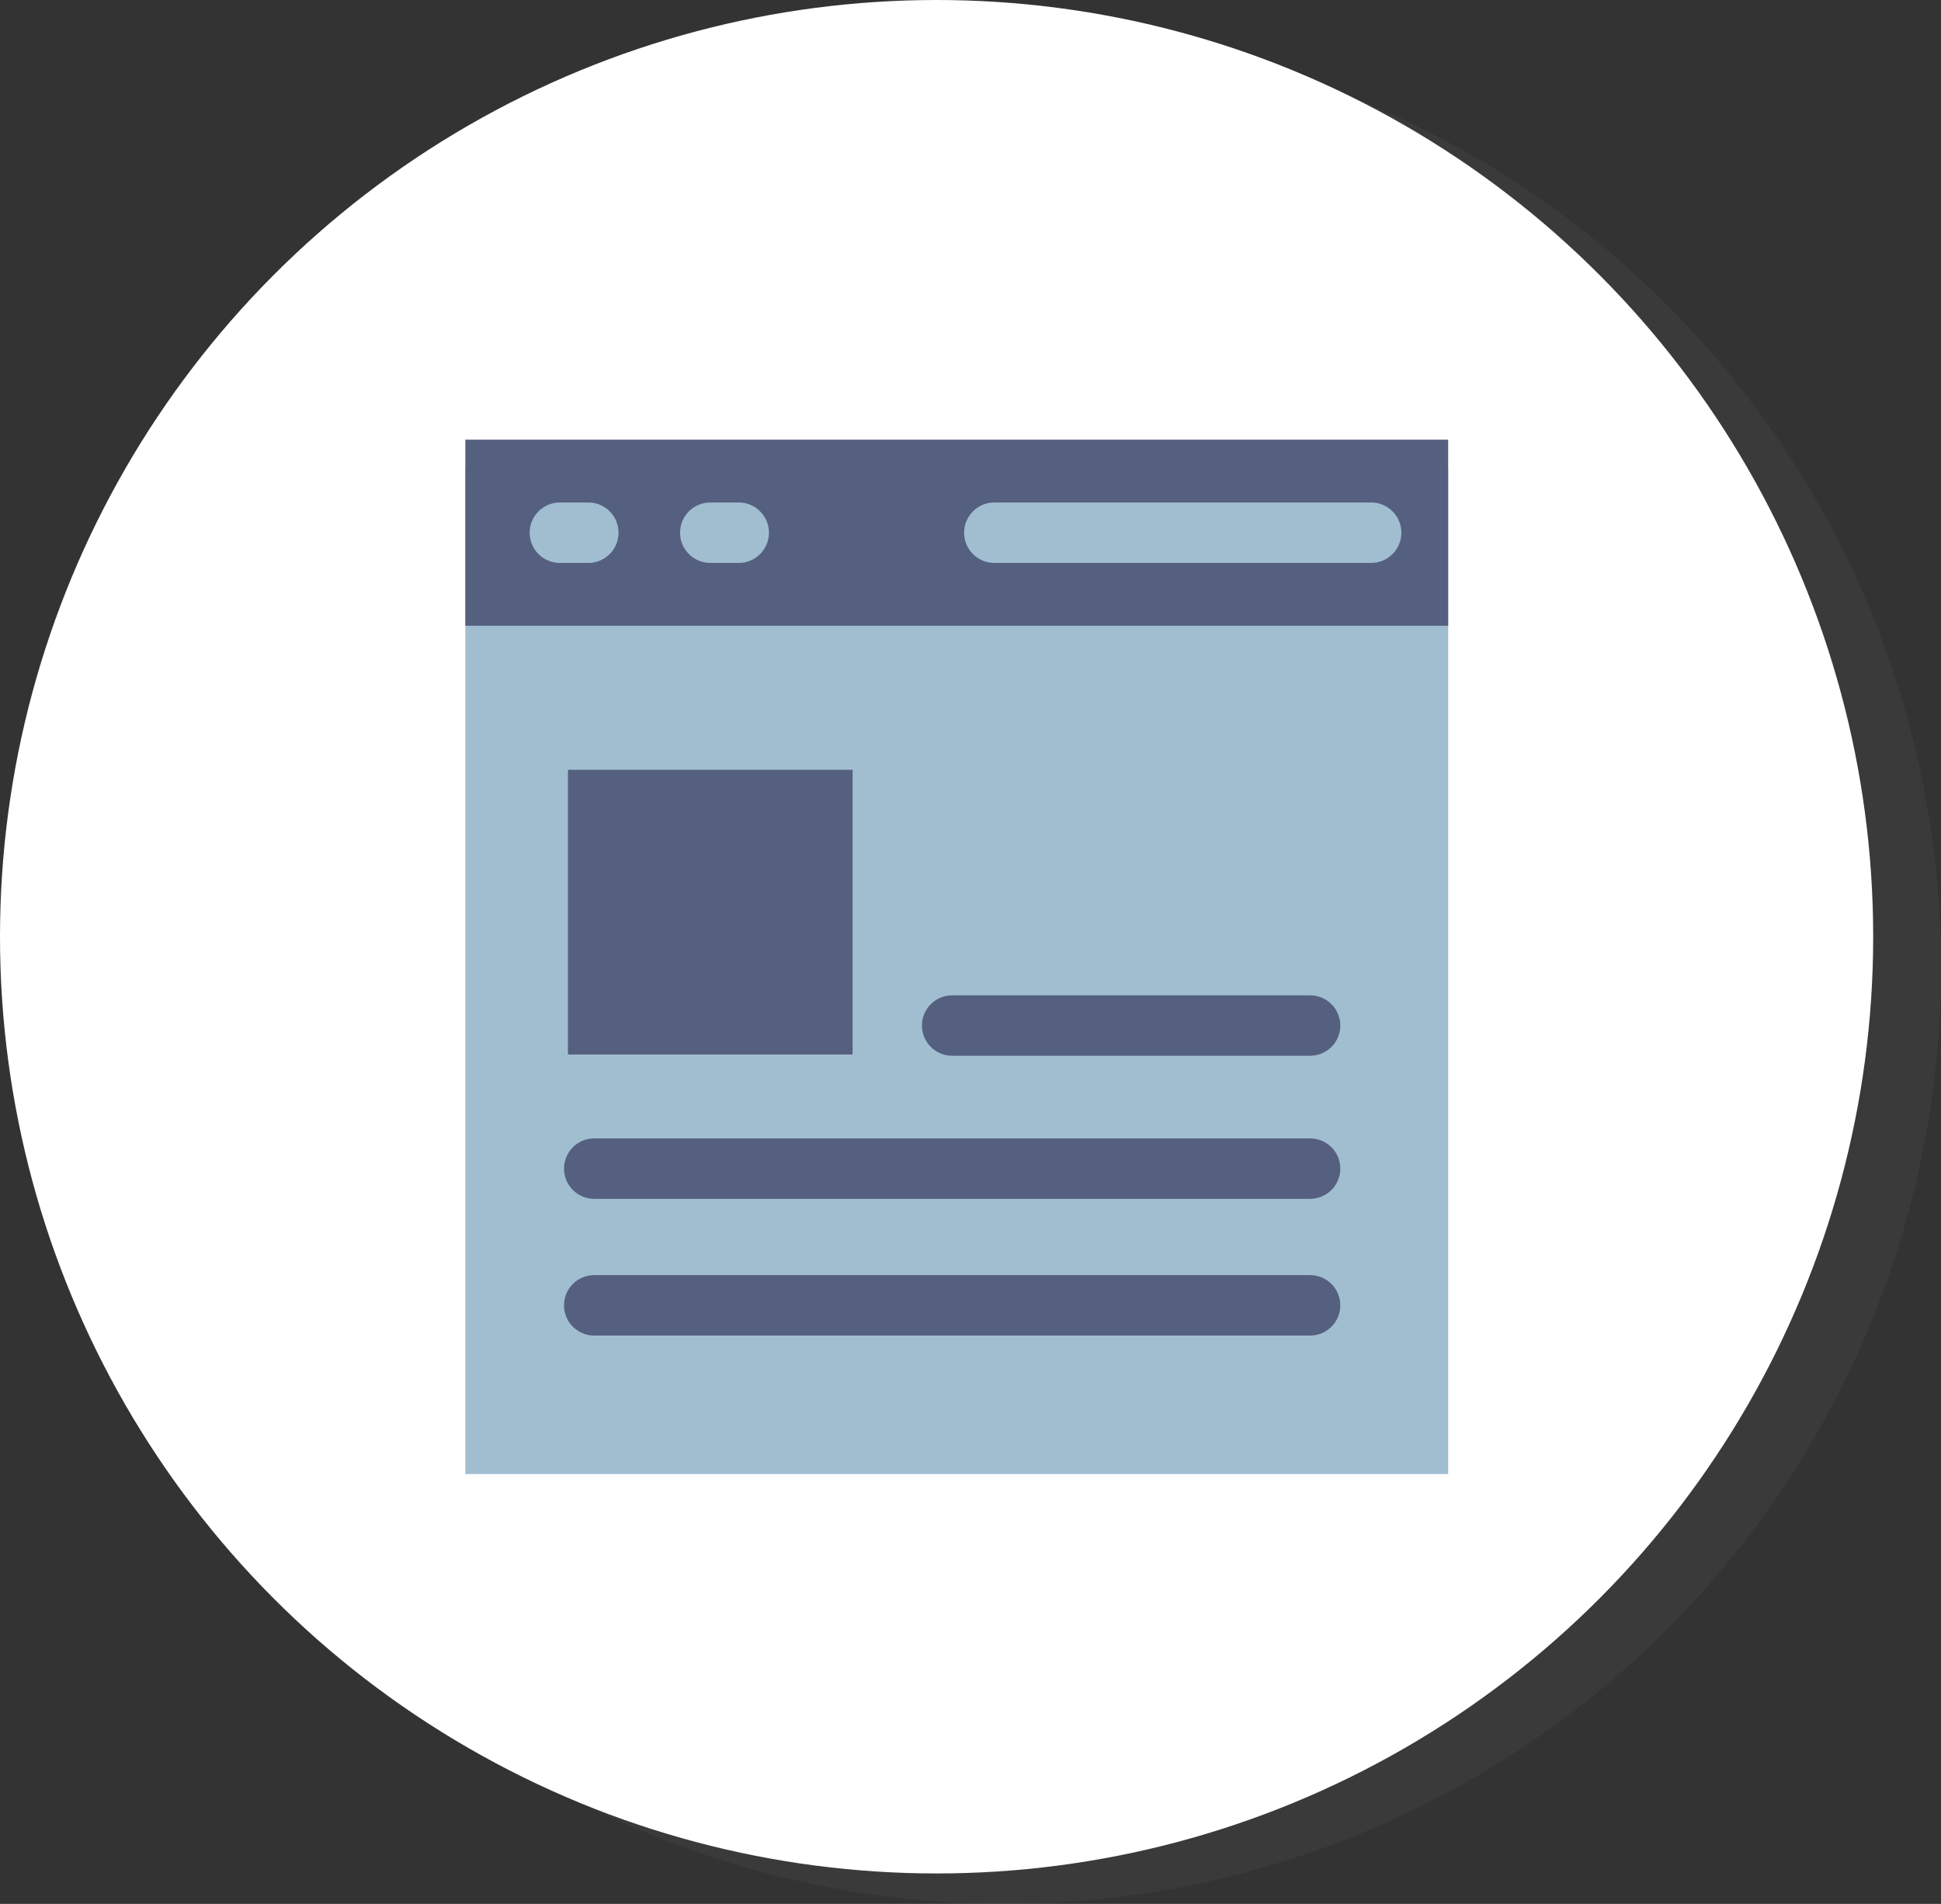
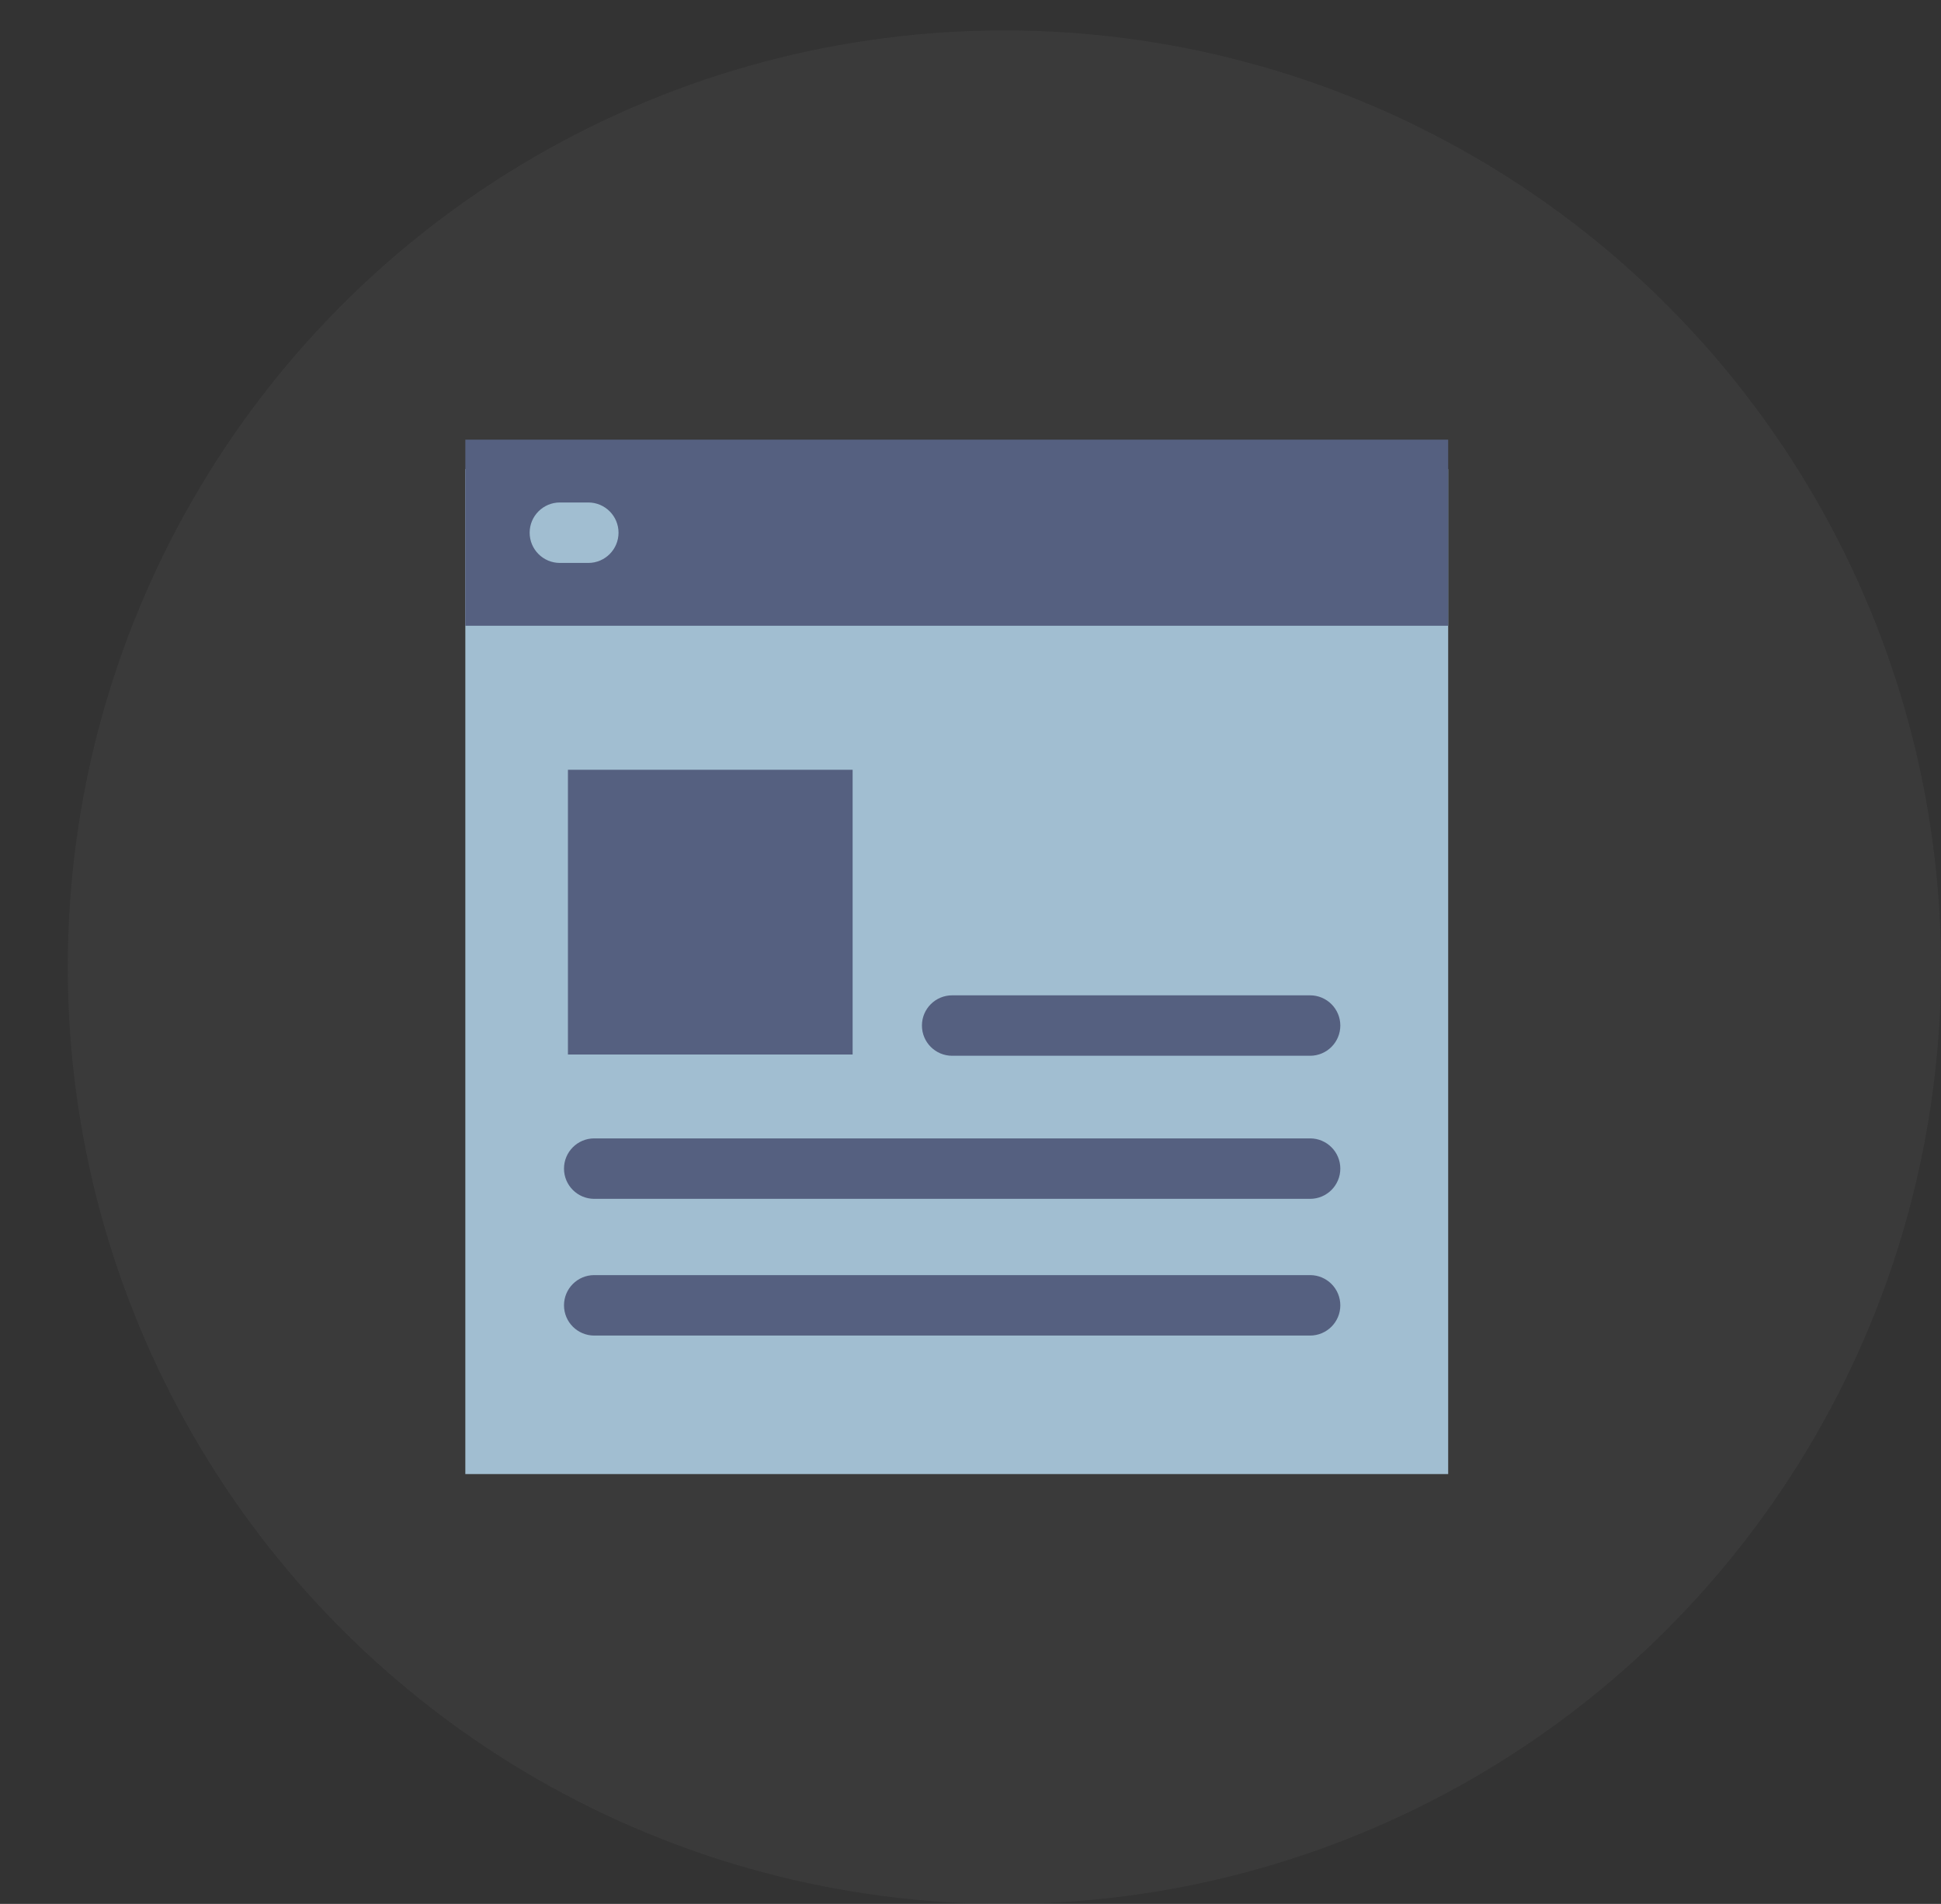
<svg xmlns="http://www.w3.org/2000/svg" version="1.1" id="Layer_1" x="0px" y="0px" width="135.45px" height="132.843px" viewBox="0 0 135.45 132.843" enable-background="new 0 0 135.45 132.843" xml:space="preserve">
  <rect x="0" y="0" width="135.45" height="132.843" fill="#333333" stroke="none" />
  <g>
    <g>
      <g opacity="0.15">
        <circle fill="#666666" cx="70.091" cy="67.484" r="65.359" />
      </g>
      <g>
-         <circle fill="#FFFFFF" cx="65.359" cy="65.359" r="65.359" />
-       </g>
+         </g>
    </g>
    <g>
      <g>
        <g>
          <rect x="32.472" y="32.731" fill="#A1BED1" width="68.587" height="70.121" />
        </g>
        <g>
          <rect x="32.472" y="30.678" fill="#556080" width="68.587" height="12.983" />
        </g>
        <g>
-           <path fill="#A1BED1" d="M95.684,39.278H69.388c-1.164,0-2.109-0.944-2.109-2.109s0.945-2.109,2.109-2.109h26.296      c1.165,0,2.109,0.944,2.109,2.109S96.849,39.278,95.684,39.278z" />
-         </g>
+           </g>
        <g>
-           <path fill="#A1BED1" d="M51.551,39.278h-1.985c-1.164,0-2.108-0.944-2.108-2.109s0.944-2.109,2.108-2.109h1.985      c1.164,0,2.108,0.944,2.108,2.109S52.715,39.278,51.551,39.278z" />
-         </g>
+           </g>
        <g>
          <path fill="#A1BED1" d="M41.054,39.278h-1.984c-1.164,0-2.109-0.944-2.109-2.109s0.945-2.109,2.109-2.109h1.984      c1.164,0,2.109,0.944,2.109,2.109S42.218,39.278,41.054,39.278z" />
        </g>
        <g>
          <rect x="39.633" y="53.71" fill="#556080" width="19.866" height="19.868" />
        </g>
        <g>
          <path fill="#556080" d="M91.423,83.648H41.467c-1.164,0-2.109-0.945-2.109-2.109c0-1.166,0.945-2.109,2.109-2.109h49.956      c1.164,0,2.109,0.943,2.109,2.109C93.532,82.703,92.587,83.648,91.423,83.648z" />
        </g>
        <g>
          <path fill="#556080" d="M91.423,73.665H66.444c-1.164,0-2.108-0.944-2.108-2.108c0-1.166,0.944-2.109,2.108-2.109h24.979      c1.164,0,2.109,0.943,2.109,2.109C93.532,72.72,92.587,73.665,91.423,73.665z" />
        </g>
        <g>
          <path fill="#556080" d="M91.423,93.187H41.467c-1.164,0-2.109-0.944-2.109-2.109c0-1.166,0.945-2.109,2.109-2.109h49.956      c1.164,0,2.109,0.943,2.109,2.109C93.532,92.243,92.587,93.187,91.423,93.187z" />
        </g>
      </g>
    </g>
  </g>
</svg>